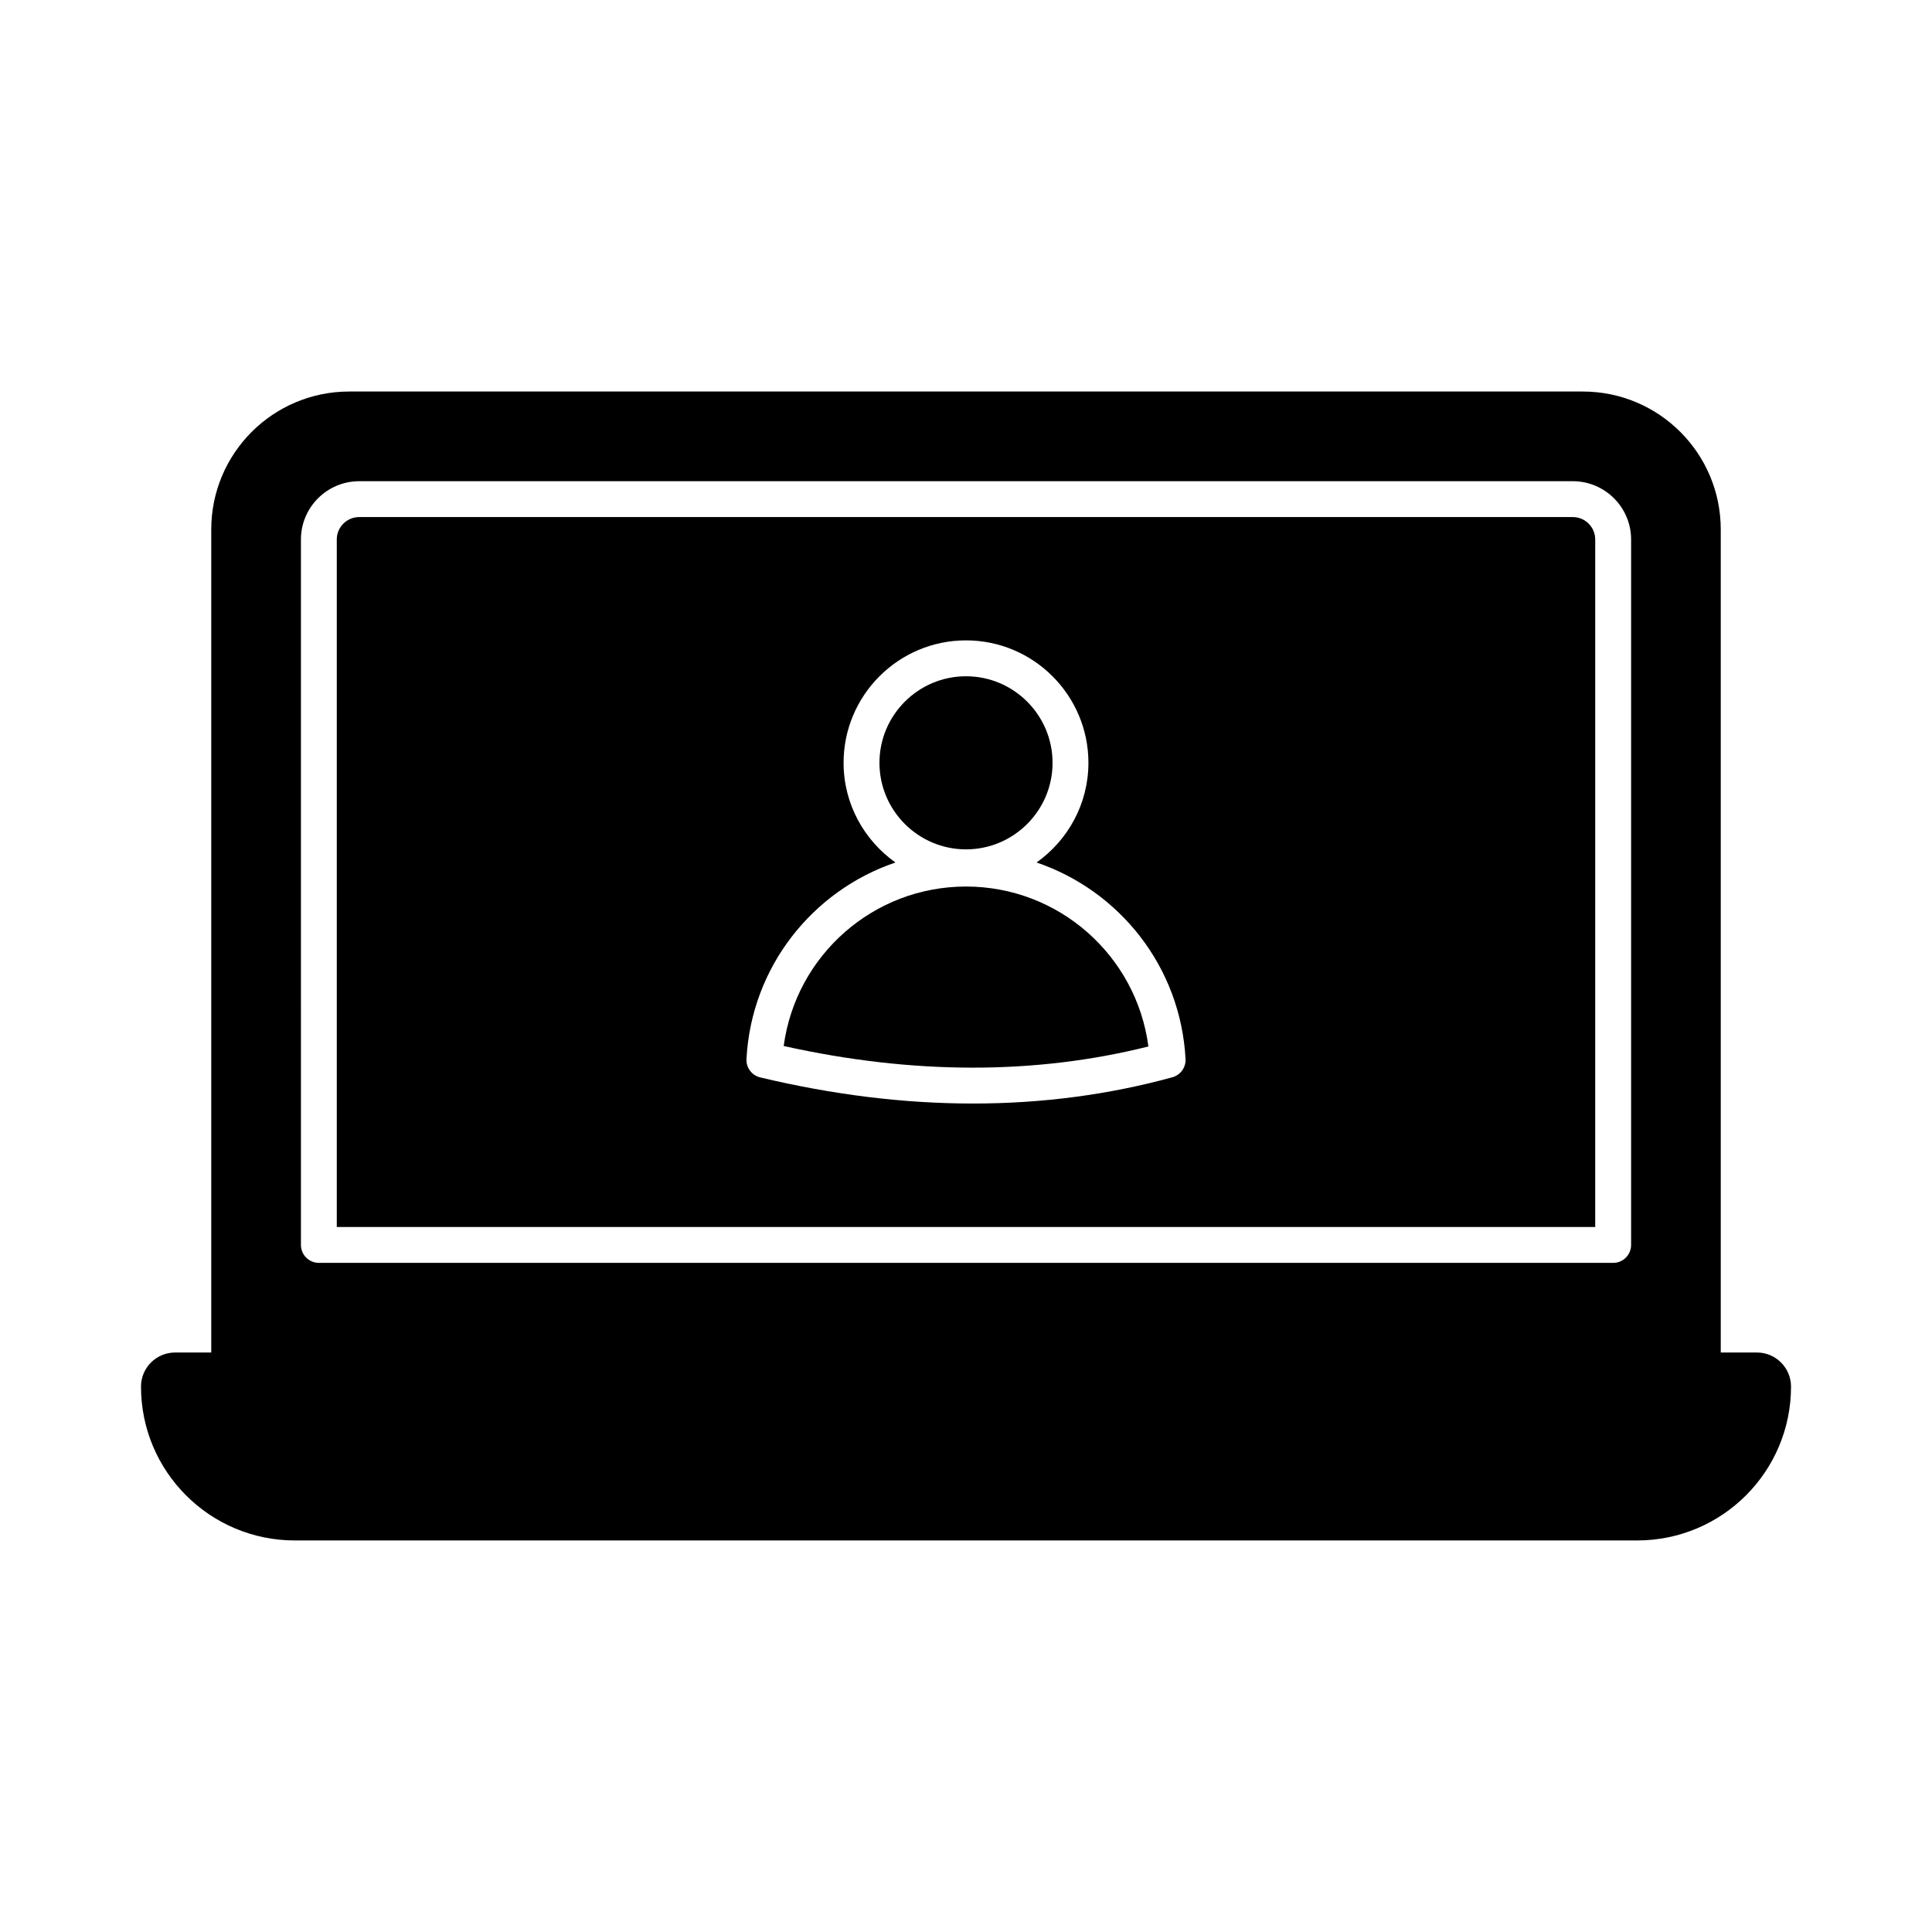
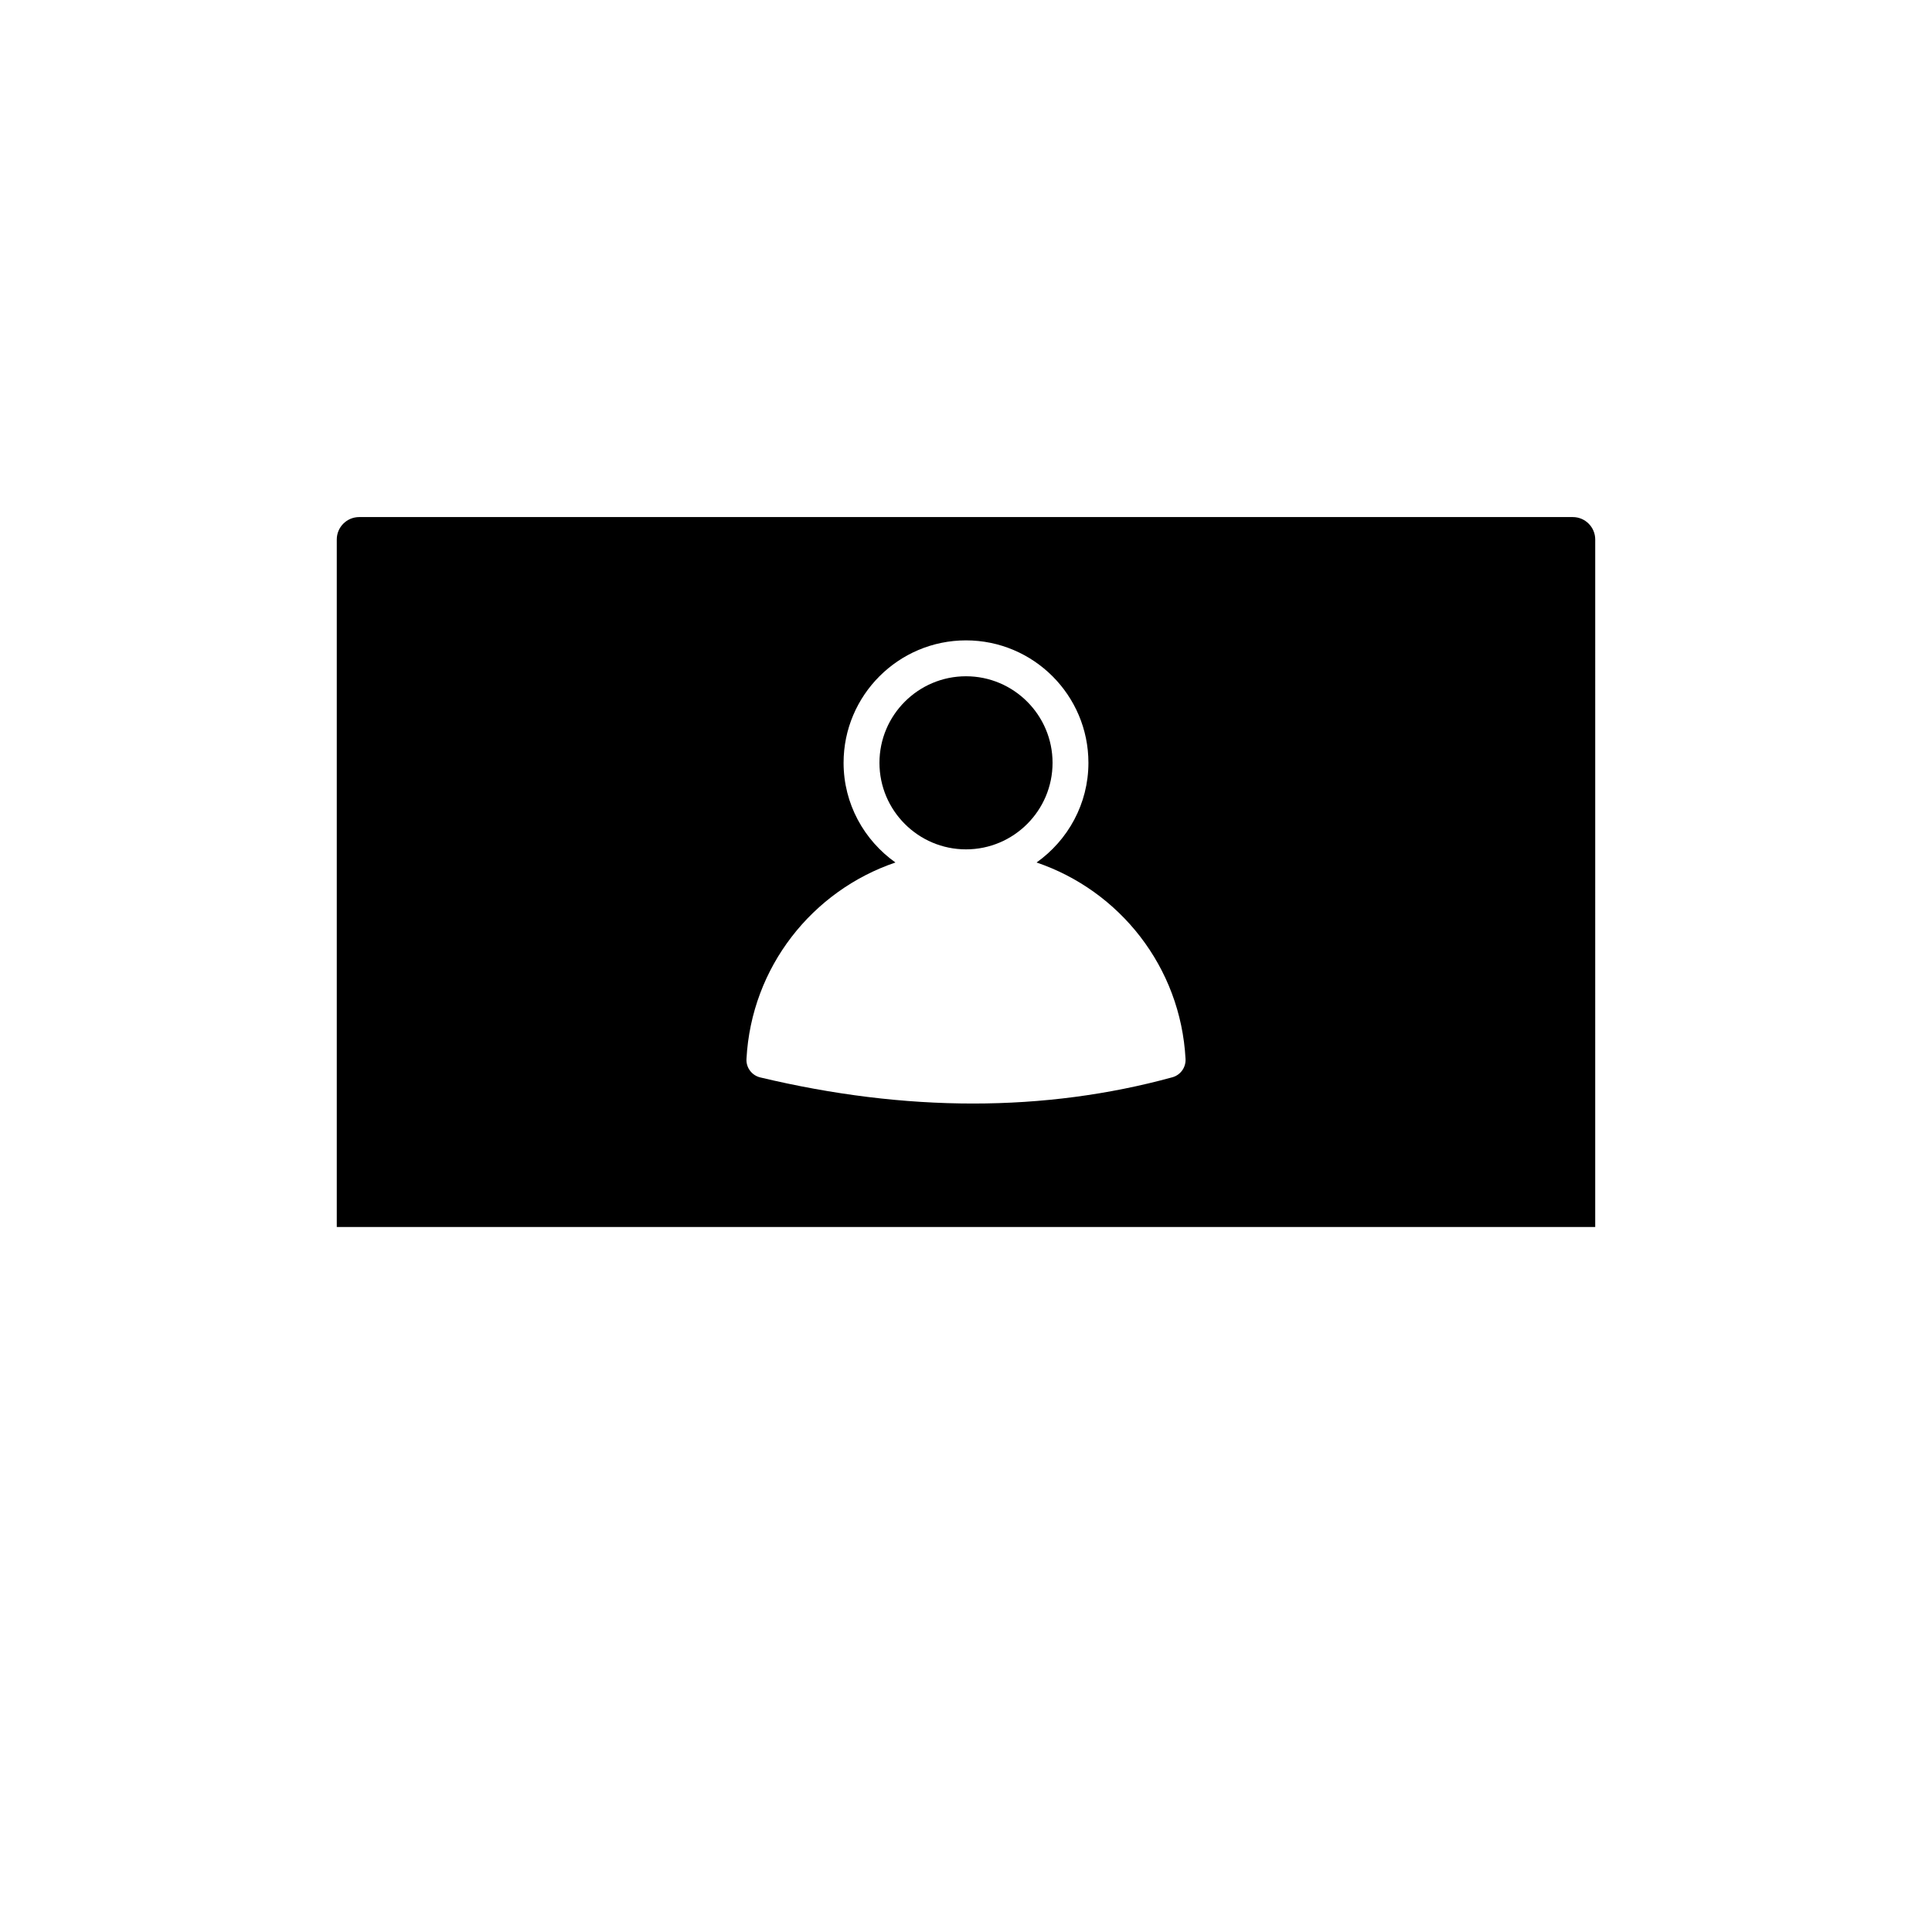
<svg xmlns="http://www.w3.org/2000/svg" fill="#000000" width="800px" height="800px" version="1.1" viewBox="144 144 512 512">
  <g>
-     <path d="m609.6 502.43h-9.582v-218.11c0-20.191-16.371-36.562-36.562-36.562h-326.91c-20.195 0-36.562 16.371-36.562 36.562v218.11h-9.582c-4.988 0-9.035 4.047-9.035 9.035 0 22.516 18.254 40.77 40.77 40.77h355.73c22.52 0 40.773-18.254 40.773-40.77 0-4.988-4.047-9.035-9.035-9.035zm-385.85-215.46c0-8.516 6.93-15.445 15.445-15.445h321.62c8.516 0 15.445 6.93 15.445 15.445v186.95c0 2.629-2.125 4.754-4.754 4.754l-343-0.004c-2.629 0-4.754-2.125-4.754-4.754z" />
    <path d="m566.75 286.97c0-3.277-2.664-5.941-5.941-5.941h-321.62c-3.277 0-5.941 2.664-5.941 5.941v182.2h333.5zm-112.06 142.52c-16.914 4.637-34.578 6.957-52.848 6.957-18.227 0-37.059-2.309-56.375-6.922-2.234-0.535-3.766-2.586-3.644-4.875 1.297-24.426 17.5-44.617 39.477-52.082-8.285-5.883-13.742-15.508-13.742-26.422 0-17.887 14.551-32.441 32.441-32.441 17.887 0 32.445 14.551 32.445 32.441 0 10.914-5.457 20.539-13.742 26.422 21.98 7.461 38.184 27.656 39.48 52.082 0.113 2.238-1.34 4.246-3.492 4.84z" />
    <path d="m400 369.09c12.648 0 22.938-10.289 22.938-22.938 0-12.645-10.289-22.934-22.938-22.934-12.645 0-22.934 10.289-22.934 22.934 0 12.645 10.289 22.938 22.934 22.938z" />
-     <path d="m400 378.94c-24.59 0-45.098 18.266-48.312 42.262 34.168 7.609 66.633 7.644 96.652 0.125-3.168-24.055-23.707-42.387-48.34-42.387z" />
  </g>
</svg>